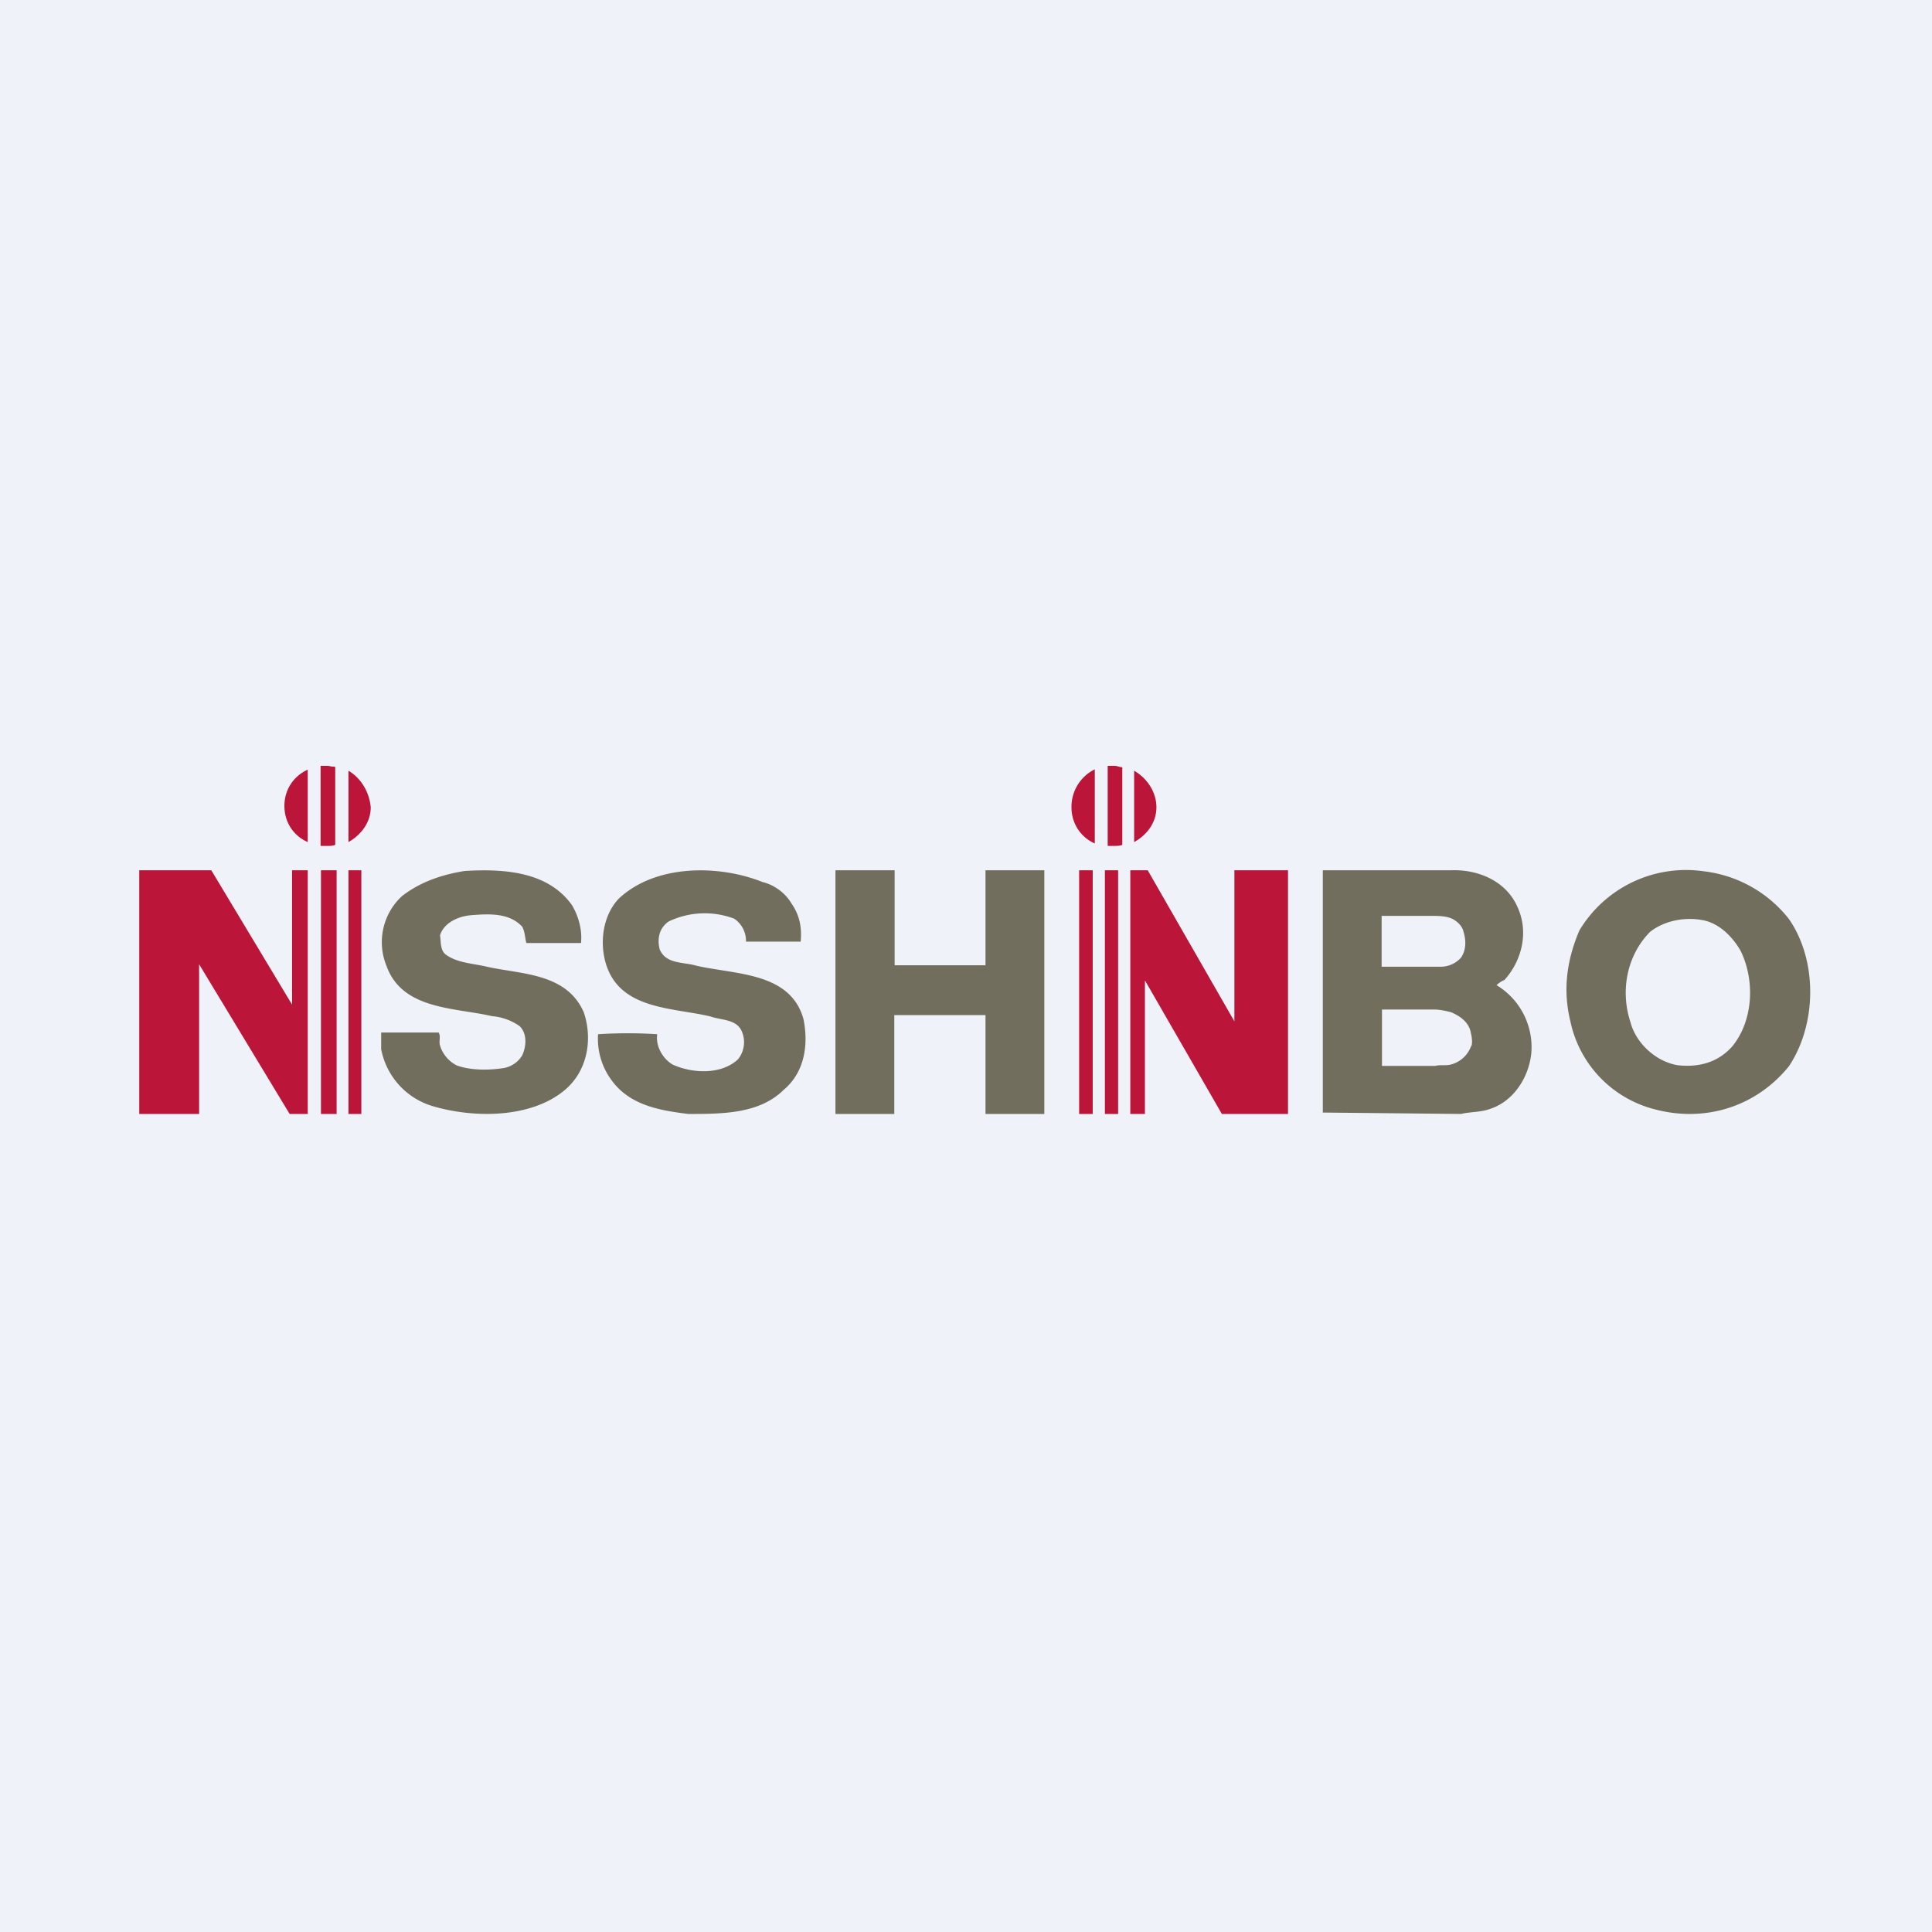
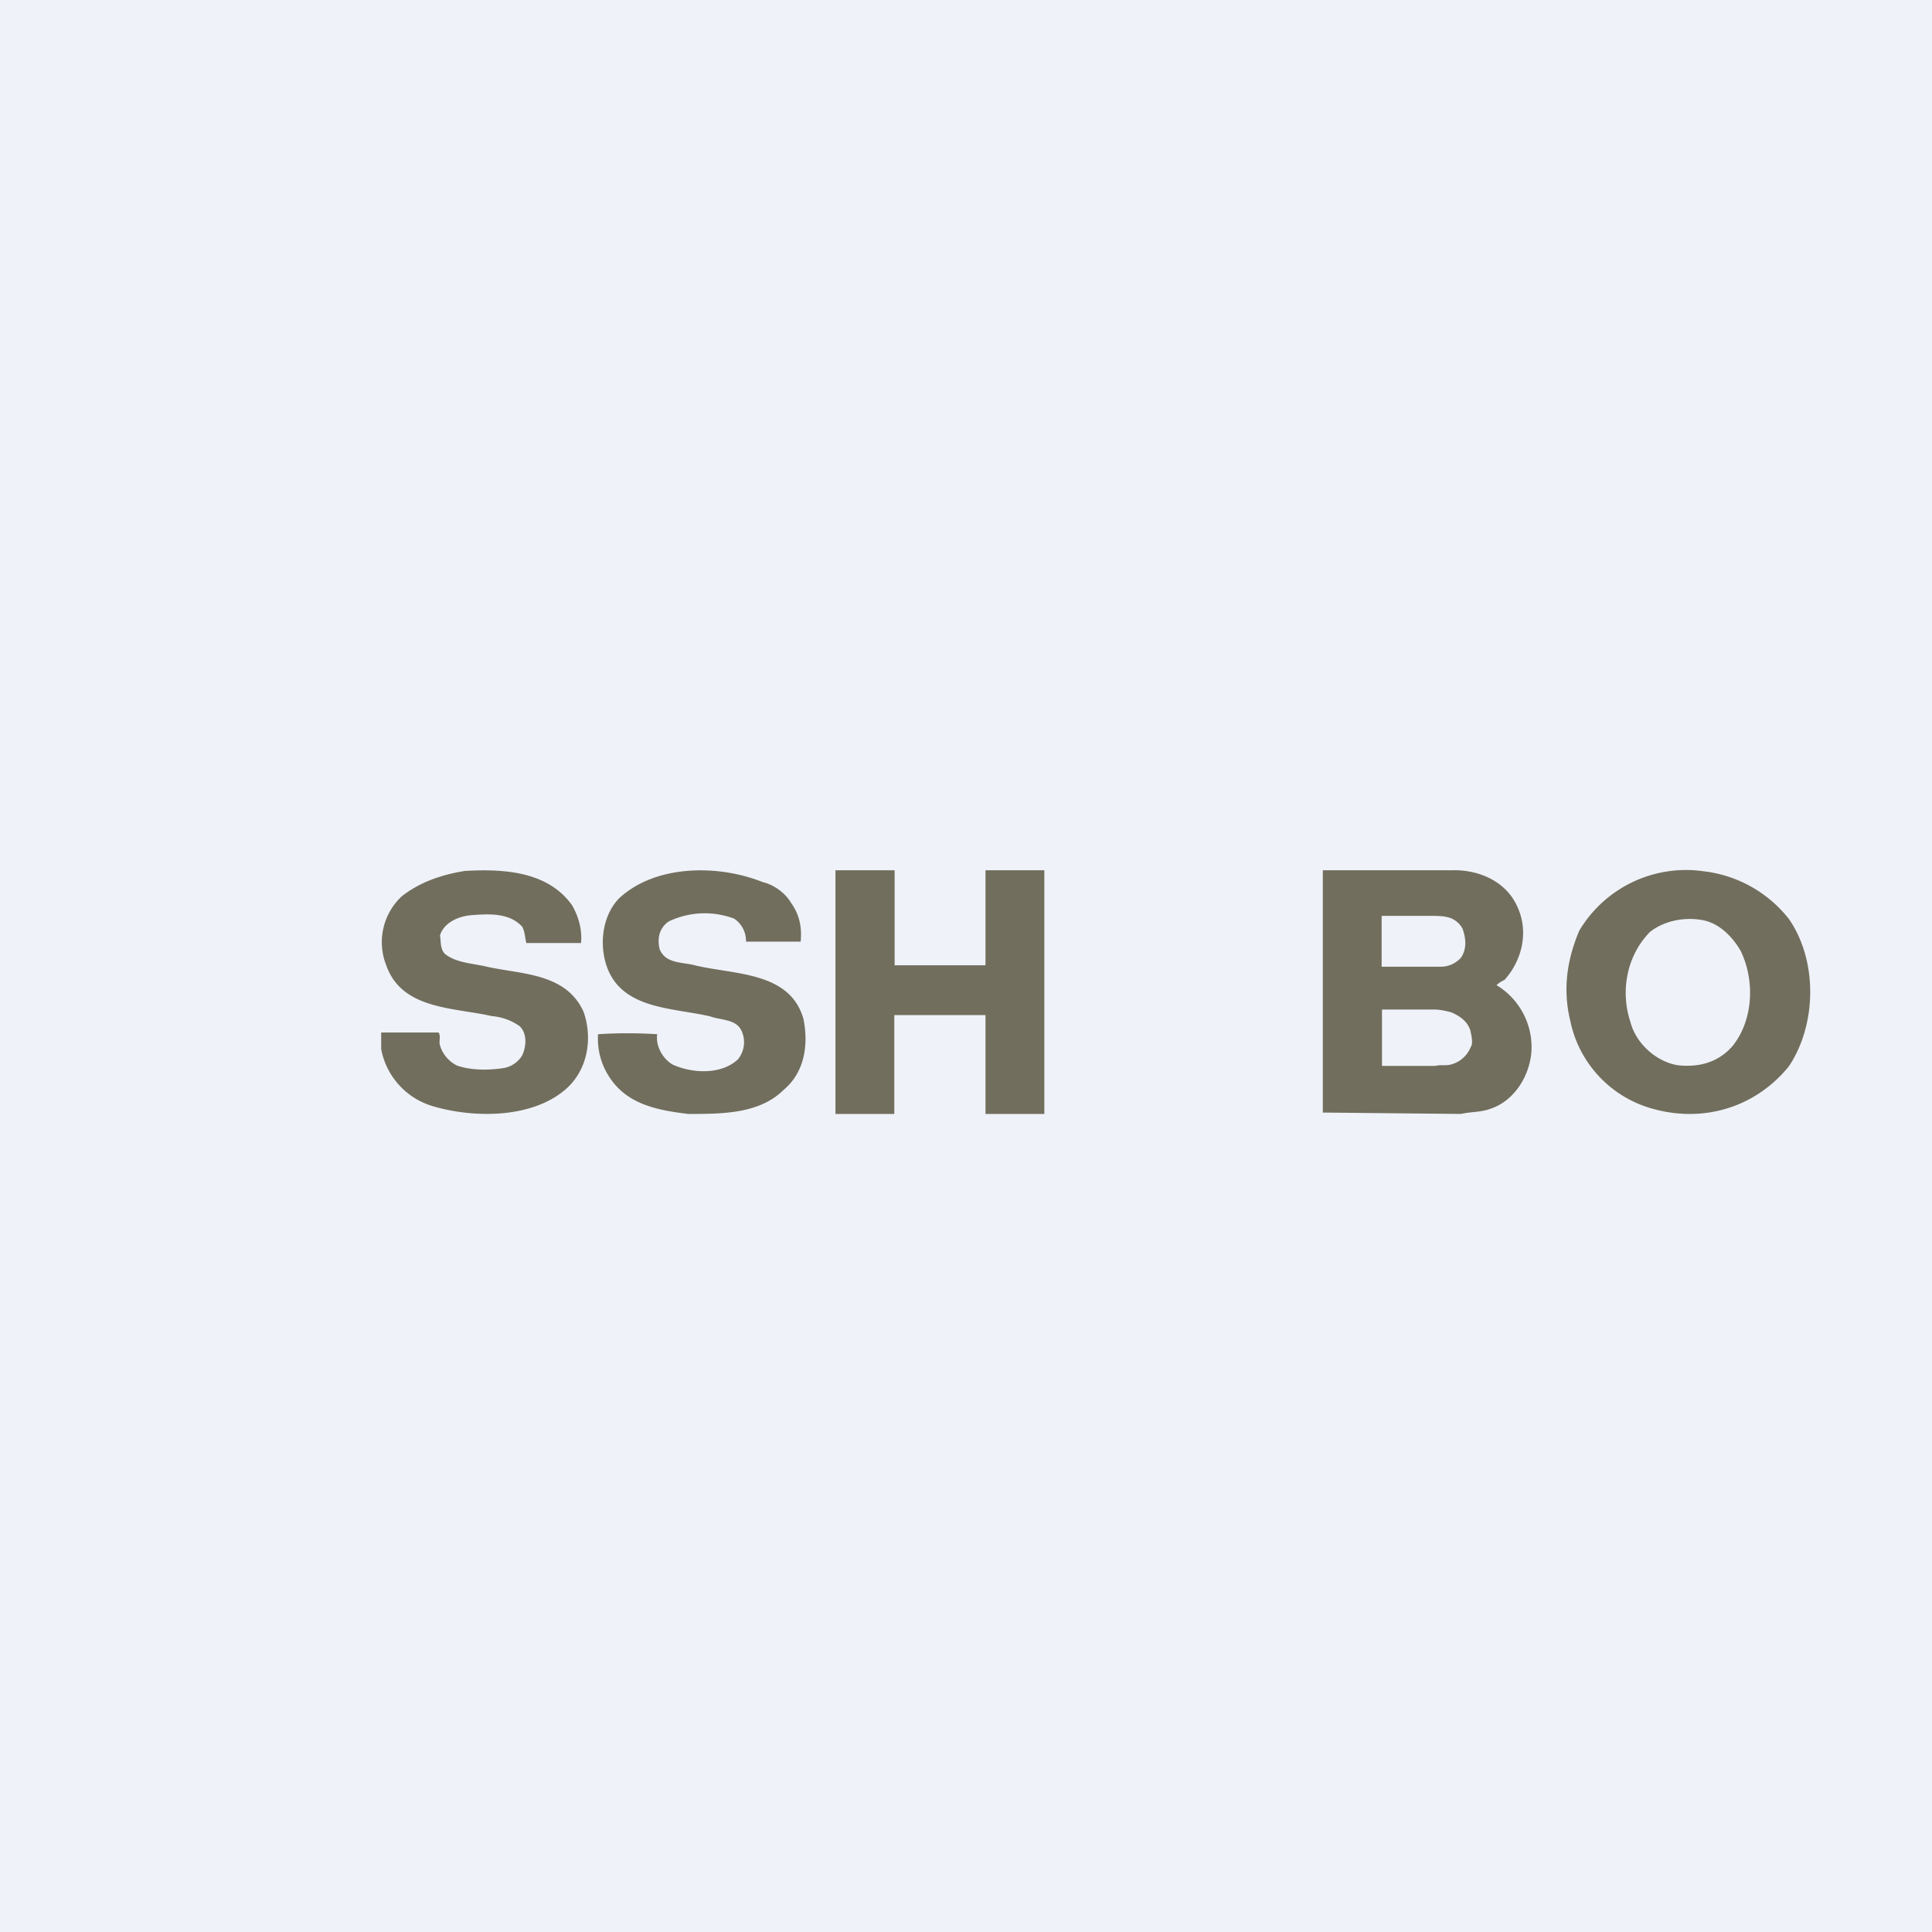
<svg xmlns="http://www.w3.org/2000/svg" viewBox="0 0 55.5 55.5">
  <path d="M 0,0 H 55.5 V 55.5 H 0 Z" fill="rgb(239, 242, 248)" />
  <path d="M 22.73,25.945 C 22.97,26.28 23.04,26.65 23,27.05 H 21.43 A 0.77,0.77 0 0,0 21.09,26.39 A 2.4,2.4 0 0,0 19.21,26.47 C 18.95,26.65 18.87,26.94 18.95,27.27 C 19.13,27.7 19.62,27.63 20,27.74 C 21.12,28 22.7,27.92 23.08,29.27 C 23.23,30 23.12,30.8 22.51,31.31 C 21.81,32 20.75,32 19.77,32 C 18.95,31.9 18.08,31.75 17.56,31.02 A 2,2 0 0,1 17.18,29.71 A 13.1,13.1 0 0,1 18.88,29.71 C 18.83,30.03 19.02,30.4 19.32,30.58 C 19.89,30.84 20.72,30.88 21.2,30.43 A 0.78,0.78 0 0,0 21.31,29.63 C 21.16,29.27 20.71,29.31 20.41,29.2 C 19.32,28.94 17.82,29.01 17.41,27.7 C 17.21,27.05 17.33,26.28 17.78,25.81 C 18.83,24.83 20.64,24.83 21.91,25.34 C 22.21,25.41 22.55,25.63 22.74,25.96 Z M 16.43,26 C 16.62,26.32 16.73,26.72 16.69,27.09 H 15.12 C 15.08,26.94 15.08,26.76 15,26.62 C 14.63,26.22 14.06,26.25 13.54,26.29 C 13.16,26.32 12.75,26.51 12.64,26.87 C 12.67,27.05 12.64,27.27 12.79,27.41 C 13.13,27.67 13.58,27.67 14.03,27.78 C 15,27.99 16.28,27.96 16.77,29.08 C 17.03,29.85 16.88,30.75 16.24,31.3 C 15.27,32.13 13.61,32.13 12.41,31.77 A 2.12,2.12 0 0,1 10.95,30.14 V 29.66 H 12.6 C 12.67,29.77 12.6,29.92 12.64,30.03 C 12.71,30.28 12.9,30.5 13.13,30.61 C 13.53,30.75 14.03,30.75 14.48,30.68 A 0.78,0.78 0 0,0 15,30.32 C 15.12,30.06 15.15,29.7 14.93,29.48 A 1.6,1.6 0 0,0 14.13,29.19 C 13.05,28.94 11.55,29.01 11.1,27.74 A 1.8,1.8 0 0,1 11.55,25.74 C 12.07,25.34 12.67,25.13 13.35,25.02 C 14.52,24.95 15.75,25.05 16.43,26 Z M 49.77,30.05 C 49.36,30.52 48.8,30.67 48.19,30.6 C 47.55,30.49 46.99,29.95 46.84,29.37 C 46.54,28.47 46.73,27.45 47.4,26.77 C 47.82,26.44 48.42,26.33 48.95,26.44 C 49.4,26.54 49.77,26.91 50,27.31 C 50.41,28.14 50.38,29.29 49.77,30.05 Z M 51.39,26.4 A 3.65,3.65 0 0,0 48.95,25.03 A 3.57,3.57 0 0,0 45.37,26.73 C 45.03,27.53 44.88,28.39 45.11,29.33 A 3.31,3.31 0 0,0 47.51,31.86 C 48.98,32.26 50.45,31.79 51.39,30.63 C 52.19,29.43 52.22,27.6 51.39,26.4 Z M 42.26,30.05 A 0.84,0.84 0 0,1 41.68,30.58 C 41.53,30.62 41.38,30.58 41.23,30.62 H 39.7 V 29 H 41.2 C 41.35,29 41.54,29.04 41.69,29.08 C 41.94,29.19 42.16,29.34 42.24,29.61 C 42.27,29.75 42.31,29.91 42.27,30.05 Z M 39.69,26.31 H 41.09 C 41.31,26.31 41.53,26.31 41.71,26.39 C 41.86,26.46 42.01,26.61 42.04,26.76 C 42.12,27.02 42.12,27.29 41.97,27.51 A 0.78,0.78 0 0,1 41.42,27.77 H 39.69 V 26.31 Z M 38,25.01 V 31.96 L 41.97,32 C 42.27,31.93 42.52,31.96 42.82,31.85 C 43.48,31.63 43.92,30.95 43.99,30.25 A 2.08,2.08 0 0,0 42.99,28.3 A 0.77,0.77 0 0,1 43.22,28.15 C 43.73,27.58 43.92,26.76 43.59,26.05 C 43.26,25.3 42.45,24.97 41.68,25 H 38 Z M 28.31,25 V 27.73 H 25.7 V 25 H 24 V 32 H 25.69 V 29.16 H 28.31 V 32 H 30 V 25 H 28.31 Z" fill="rgb(113, 110, 94)" />
-   <path d="M 9.62,22.025 L 9.52,22.02 A 0.49,0.49 0 0,0 9.41,22 H 9.21 V 24.3 H 9.41 C 9.48,24.3 9.56,24.3 9.63,24.27 V 22.04 Z M 8.84,22.11 C 8.44,22.29 8.17,22.68 8.17,23.15 C 8.17,23.62 8.43,24.01 8.84,24.19 V 22.11 Z M 10.01,24.19 V 22.14 C 10.38,22.36 10.61,22.76 10.65,23.19 C 10.65,23.62 10.38,23.98 10.01,24.19 Z M 8.84,25 V 32 H 8.32 L 5.72,27.7 V 32 H 4 V 25 H 6.07 L 8.39,28.86 V 25 H 8.84 Z M 9.67,25 H 9.22 V 32 H 9.67 V 25 Z M 10.01,25 H 10.38 V 32 H 10.01 V 25 Z M 31.45,22.1 A 1.2,1.2 0 0,0 30.78,23.19 C 30.78,23.65 31.04,24.05 31.45,24.23 V 22.11 Z M 32.24,22.04 C 32.17,22.04 32.09,22 32.02,22 H 31.82 V 24.3 H 32.02 C 32.09,24.3 32.17,24.3 32.24,24.27 V 22.04 Z M 32.58,22.14 V 24.19 C 32.96,23.98 33.22,23.62 33.22,23.19 C 33.22,22.76 32.96,22.36 32.58,22.14 Z M 31,25 H 31.39 V 32 H 31 V 25 Z M 32.12,25 H 31.74 V 32 H 32.12 V 25 Z M 32.89,28.18 V 32 H 32.47 V 25 H 32.97 L 35.46,29.34 V 25 H 37 V 32 H 35.1 L 32.9,28.18 Z" fill="rgb(187, 22, 58)" />
</svg>